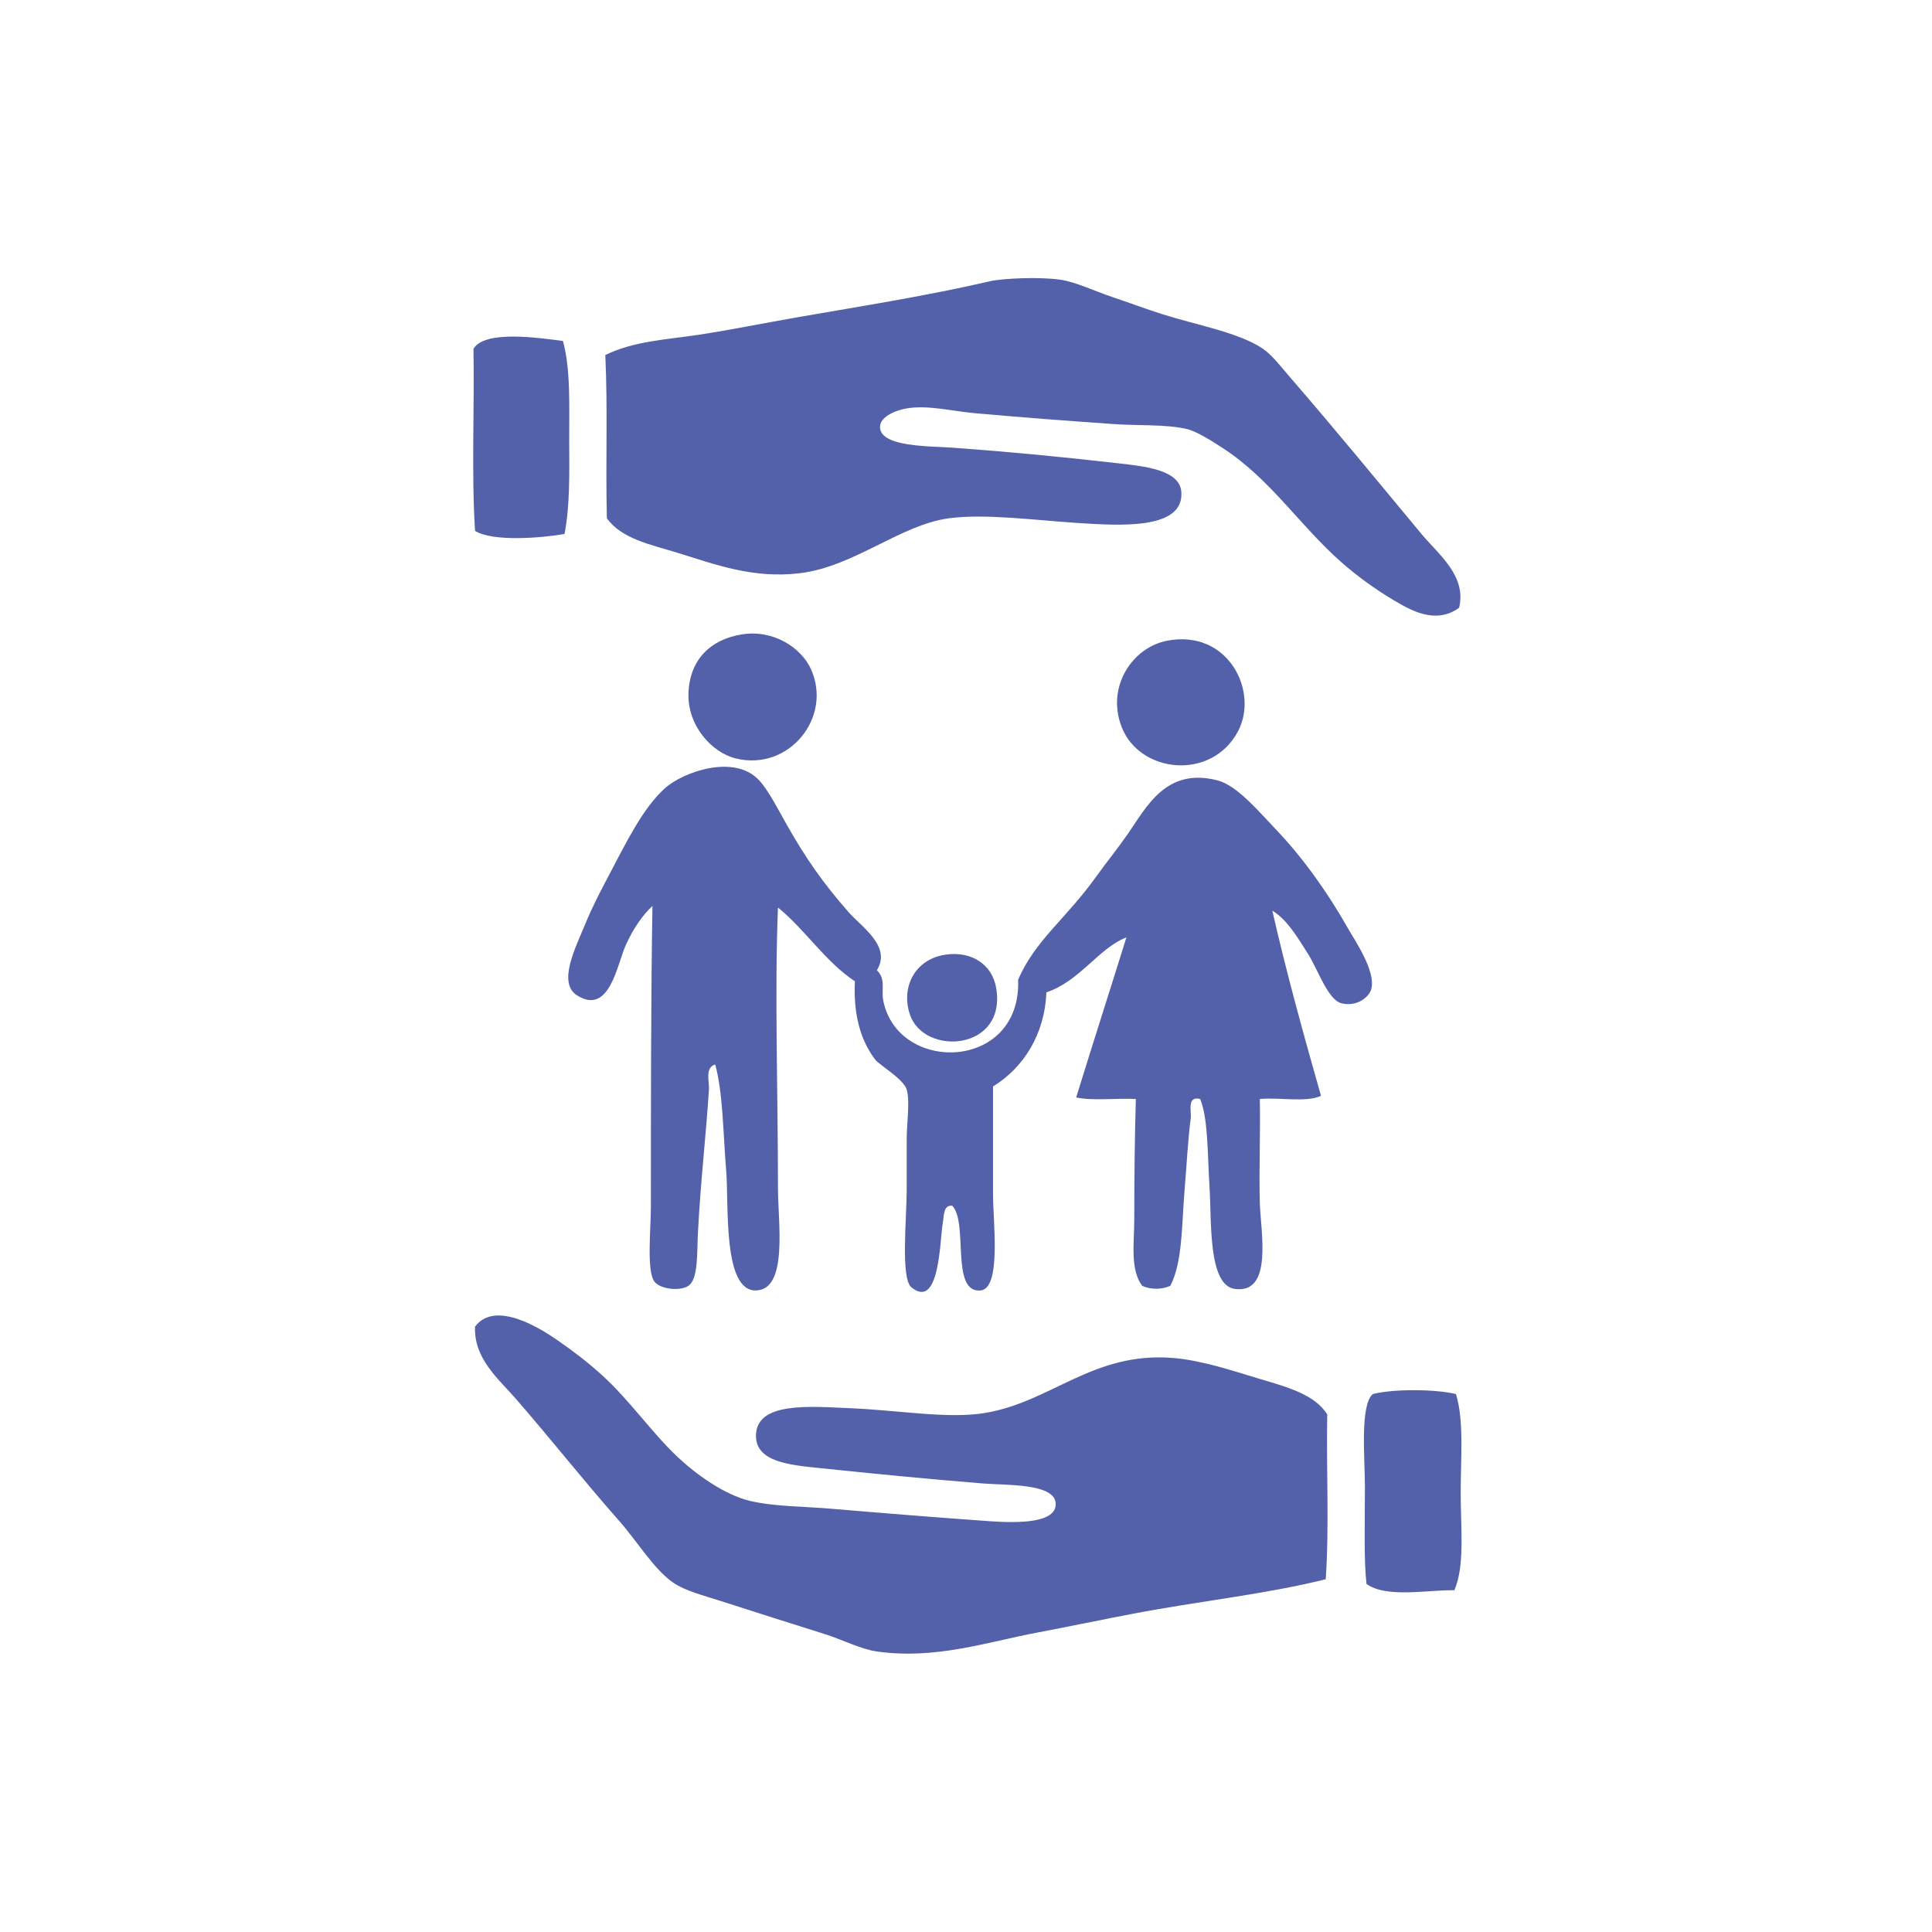
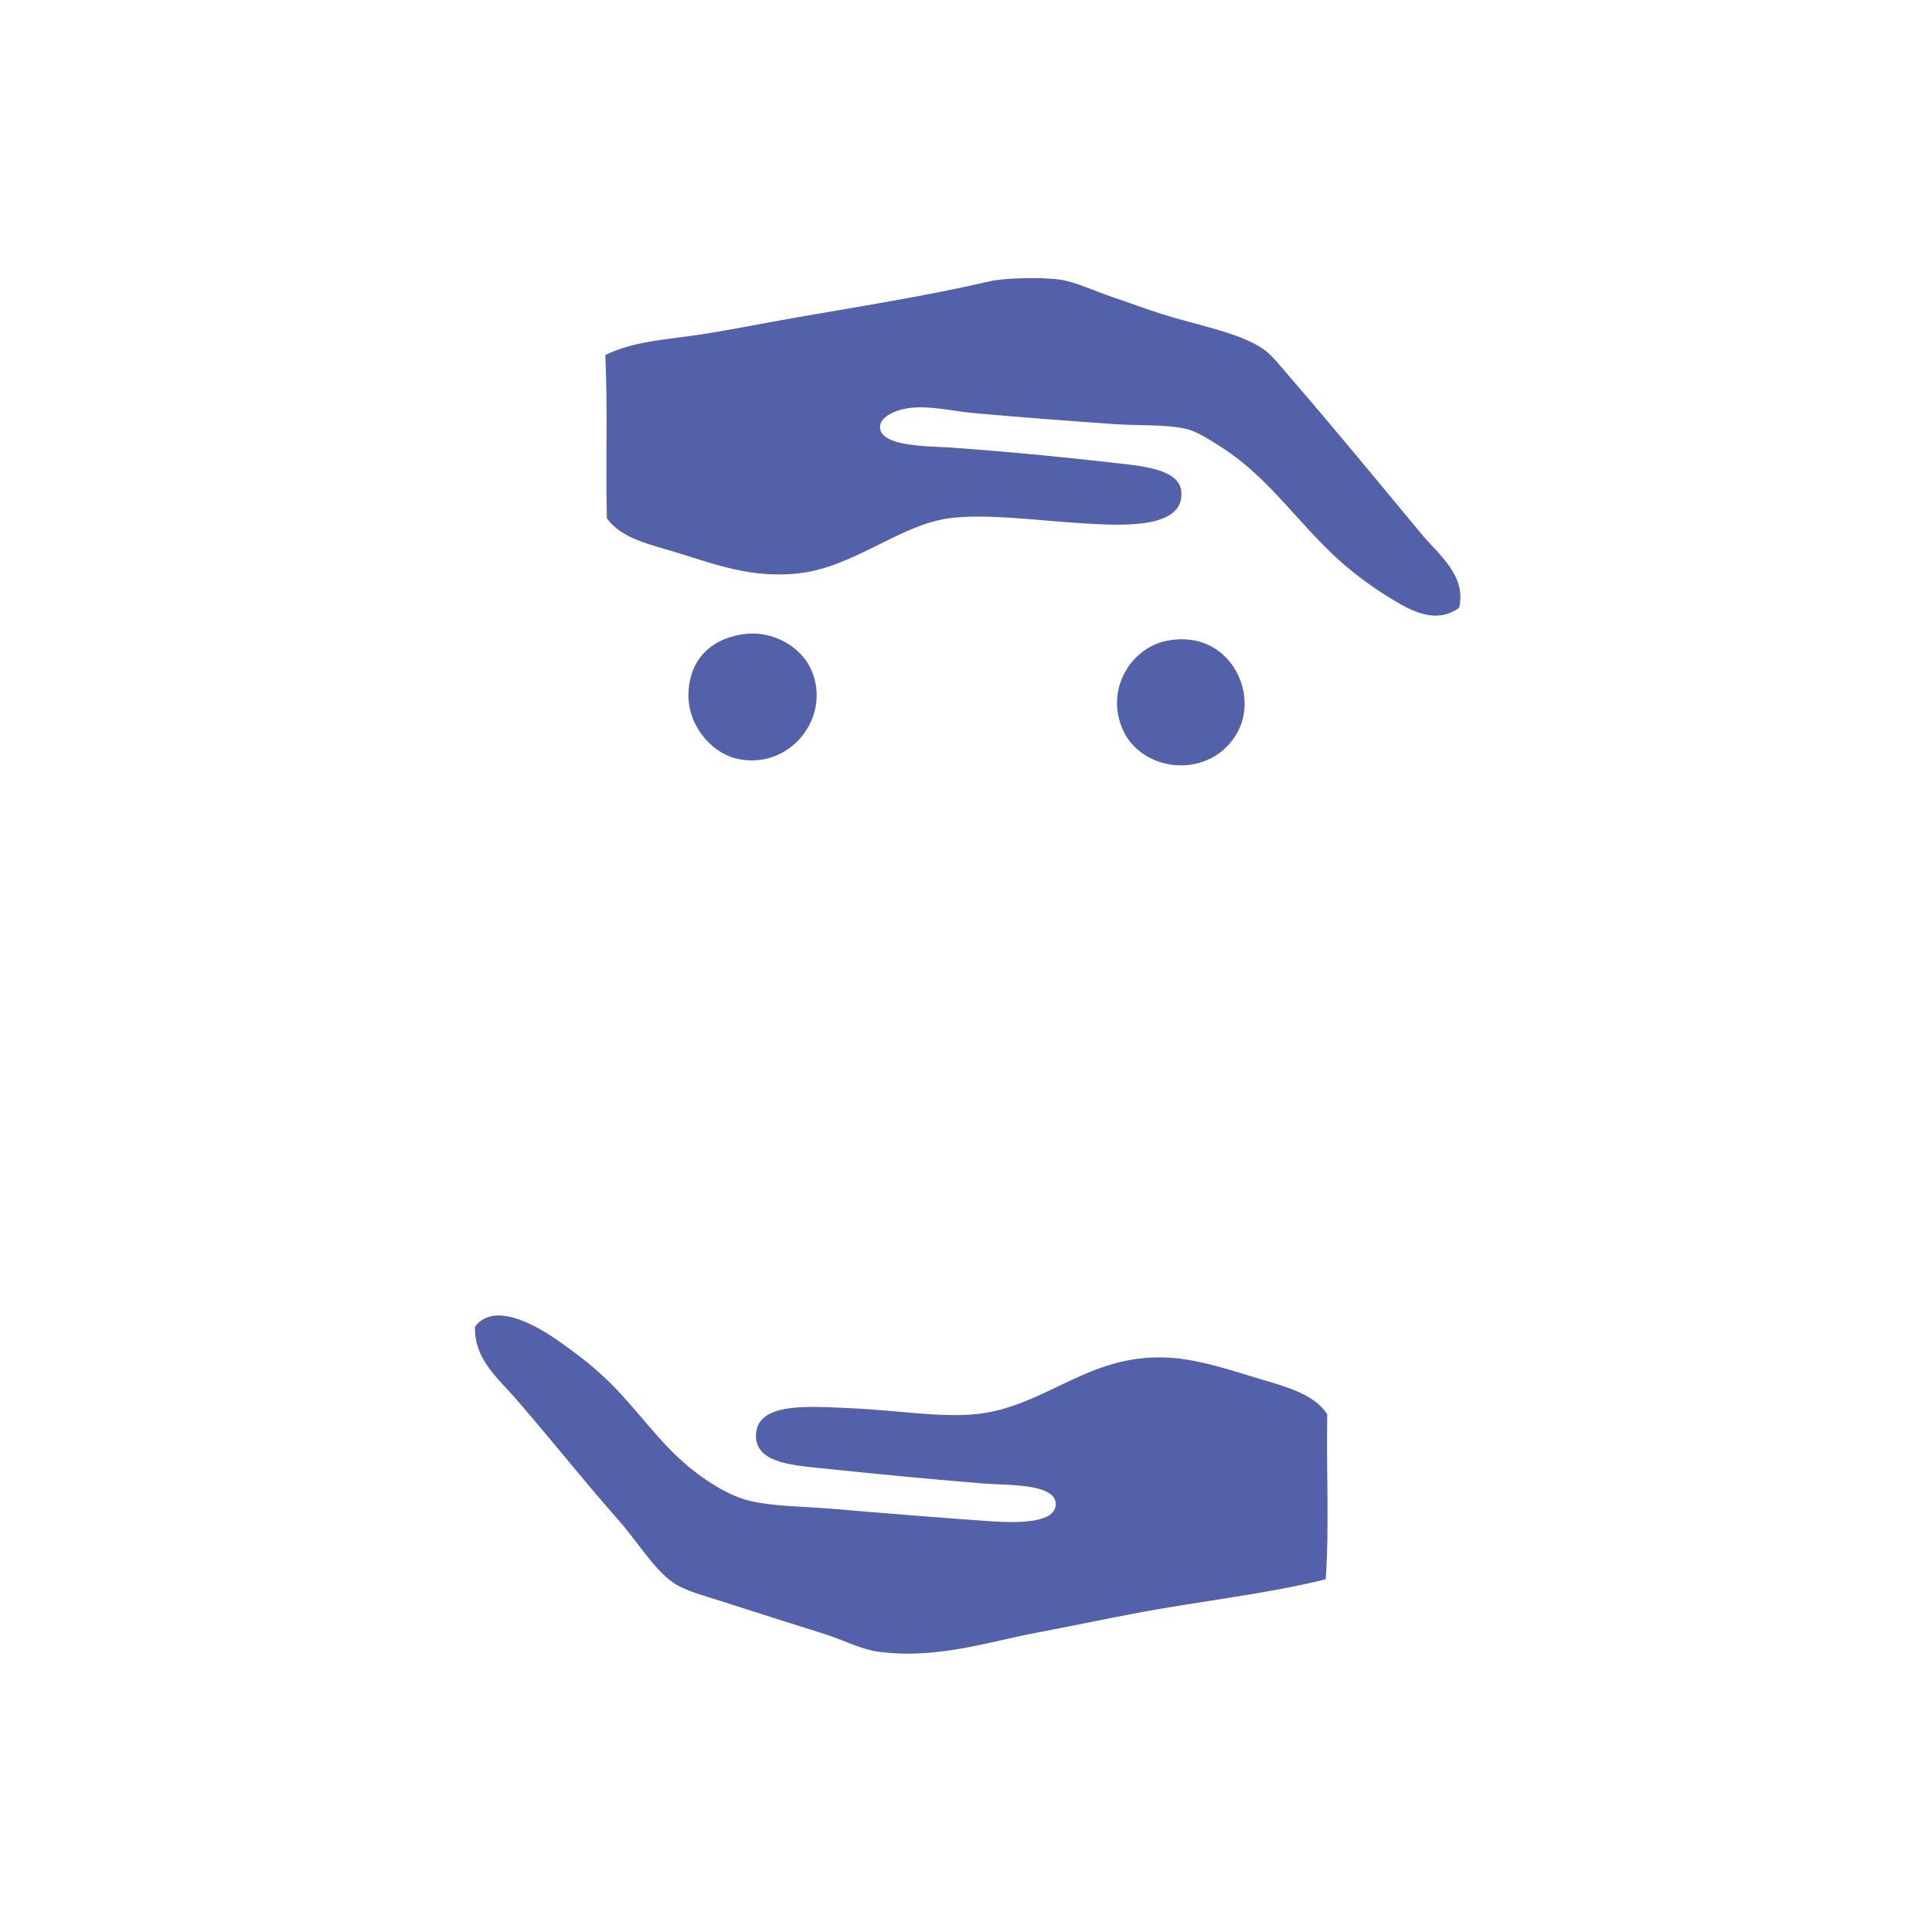
<svg xmlns="http://www.w3.org/2000/svg" version="1.1" id="Слой_1" x="0px" y="0px" width="91.572px" height="91.572px" viewBox="0 0 91.572 91.572" enable-background="new 0 0 91.572 91.572" xml:space="preserve">
  <g>
    <path fill-rule="evenodd" clip-rule="evenodd" fill="#5361AA" d="M69.158,28.807c-1.125,0.818-2.316,0.106-3.125-0.373   c-0.881-0.523-1.762-1.173-2.455-1.785c-2.006-1.77-3.359-3.948-5.652-5.431c-0.52-0.334-1.213-0.783-1.713-0.893   c-1.014-0.222-2.254-0.142-3.422-0.225c-2.074-0.143-4.379-0.318-6.619-0.519c-1.045-0.093-2.197-0.395-3.199-0.223   c-0.57,0.096-1.275,0.416-1.264,0.891c0.023,0.947,2.371,0.893,3.422,0.968c2.781,0.204,5.027,0.419,7.885,0.744   c1.213,0.138,2.887,0.301,2.975,1.339c0.156,1.842-2.986,1.61-4.908,1.488c-2.002-0.129-4.406-0.452-6.102-0.223   c-2.313,0.31-4.49,2.291-7.066,2.603c-2.23,0.272-4.035-0.424-5.803-0.967c-1.271-0.39-2.649-0.658-3.348-1.636   c-0.066-2.712,0.047-5.129-0.074-7.738c1.359-0.667,2.959-0.736,4.463-0.965c1.532-0.235,3.076-0.552,4.613-0.819   c3.084-0.536,6.219-1.029,9.15-1.712c0.604-0.139,2.344-0.218,3.346-0.073c0.719,0.104,1.613,0.535,2.455,0.819   c0.793,0.266,1.605,0.571,2.381,0.817c1.645,0.521,3.633,0.868,4.762,1.637c0.443,0.302,0.873,0.877,1.34,1.413   c2.129,2.461,4.109,4.88,6.174,7.364C68.166,26.266,69.527,27.285,69.158,28.807" />
-     <path fill-rule="evenodd" clip-rule="evenodd" fill="#5361AA" d="M26.682,16.16c0.377,1.375,0.29,3.134,0.297,4.761   c0.008,1.53,0.035,3.084-0.223,4.388c-1.076,0.189-3.394,0.383-4.24-0.147c-0.174-2.729-0.025-5.777-0.074-8.631   C22.99,15.623,25.574,16.022,26.682,16.16" />
    <path fill-rule="evenodd" clip-rule="evenodd" fill="#5361AA" d="M35.162,30.069c1.539-0.244,2.828,0.664,3.272,1.638   c1.042,2.283-1.034,4.869-3.569,4.239c-1.123-0.277-2.301-1.553-2.232-3.123C32.701,31.251,33.688,30.304,35.162,30.069" />
    <path fill-rule="evenodd" clip-rule="evenodd" fill="#5361AA" d="M55.32,30.368c2.896-0.556,4.371,2.417,3.348,4.314   c-1.256,2.331-4.648,1.976-5.504-0.223C52.42,32.549,53.674,30.683,55.32,30.368" />
-     <path fill-rule="evenodd" clip-rule="evenodd" fill="#5361AA" d="M60.305,43.163c0.637,2.808,1.461,5.809,2.307,8.776   c-0.688,0.328-1.971,0.064-2.9,0.15c0.035,1.6-0.043,3.328,0,4.91c0.035,1.354,0.648,4.348-1.189,4.092   c-1.266-0.178-1.094-3.201-1.191-4.76c-0.105-1.674-0.064-3.297-0.447-4.242c-0.641-0.162-0.408,0.6-0.445,0.893   c-0.137,1.039-0.197,2.277-0.299,3.496c-0.133,1.617-0.092,3.342-0.668,4.463c-0.379,0.189-0.961,0.189-1.34,0   c-0.576-0.781-0.371-2.01-0.371-3.197c0-1.863,0.02-3.844,0.074-5.654c-0.92-0.047-2.029,0.096-2.828-0.074   c0.783-2.541,1.594-5.054,2.381-7.587c-1.32,0.513-2.221,2.092-3.793,2.604c-0.078,2.003-1.094,3.583-2.529,4.462v5.133   c0,1.268,0.406,4.453-0.596,4.537c-1.434,0.121-0.563-3.23-1.338-4.016c-0.434-0.053-0.391,0.518-0.447,0.818   c-0.143,0.766-0.135,4.146-1.486,3.051c-0.521-0.422-0.225-3.289-0.225-4.613v-2.381c0-0.807,0.164-1.828,0-2.381   c-0.148-0.502-1.301-1.168-1.488-1.414c-0.803-1.047-1.033-2.375-0.967-3.718c-1.429-0.952-2.334-2.428-3.646-3.497   c-0.165,3.989,0,8.718,0,13.318c0,1.605,0.489,4.793-1.04,4.832c-1.587,0.041-1.284-4.051-1.413-5.652   c-0.154-1.902-0.155-3.713-0.521-5.059c-0.506,0.148-0.271,0.811-0.298,1.189c-0.14,2.207-0.388,4.242-0.521,6.771   c-0.051,0.98,0.02,2.201-0.445,2.527c-0.387,0.271-1.374,0.178-1.637-0.223c-0.354-0.539-0.148-2.467-0.148-3.57   c0-4.814,0-9.983,0.074-14.208c-0.465,0.434-0.908,1.065-1.266,1.859c-0.416,0.928-0.77,3.345-2.307,2.381   c-0.938-0.59-0.071-2.266,0.372-3.347c0.372-0.9,0.696-1.506,1.116-2.308c0.857-1.627,1.631-3.223,2.678-4.166   c0.859-0.77,3.295-1.641,4.465-0.371c0.462,0.502,0.934,1.447,1.338,2.156c0.865,1.518,1.66,2.682,2.902,4.092   c0.613,0.701,2.047,1.619,1.338,2.752c0.436,0.407,0.207,0.942,0.299,1.415c0.67,3.517,6.563,3.376,6.396-0.967   c0.811-1.88,2.275-2.884,3.719-4.911c0.479-0.668,1.016-1.326,1.488-2.009c0.879-1.263,1.799-3.157,4.24-2.528   c0.939,0.241,1.967,1.487,2.754,2.307c1.242,1.293,2.449,2.966,3.42,4.686c0.326,0.576,1.35,2.051,1.117,2.901   c-0.105,0.387-0.684,0.851-1.414,0.671c-0.635-0.157-1.115-1.59-1.563-2.306C61.459,44.354,60.99,43.58,60.305,43.163" />
-     <path fill-rule="evenodd" clip-rule="evenodd" fill="#5361AA" d="M44.832,45.246c1.252-0.176,2.191,0.493,2.381,1.561   c0.531,3.005-3.432,3.276-4.09,1.265C42.691,46.76,43.389,45.446,44.832,45.246" />
    <path fill-rule="evenodd" clip-rule="evenodd" fill="#5361AA" d="M62.908,67.042c-0.049,2.58,0.1,5.355-0.072,7.811   c-2.871,0.715-6.018,1.037-9.15,1.637c-1.502,0.285-3.049,0.613-4.539,0.893c-2.35,0.441-4.805,1.289-7.588,0.893   c-0.764-0.109-1.625-0.557-2.453-0.82c-1.711-0.541-3.143-0.988-4.911-1.561c-0.822-0.268-1.715-0.482-2.306-0.895   c-0.893-0.619-1.697-1.955-2.529-2.898c-1.768-2.006-3.182-3.813-4.91-5.803c-0.813-0.938-2.001-1.898-1.934-3.422   c0.977-1.297,3.19,0.146,3.942,0.67c0.712,0.494,1.431,1.043,2.082,1.637c1.302,1.182,2.339,2.703,3.571,3.867   c0.873,0.824,2.211,1.791,3.423,2.084c1.144,0.273,2.558,0.266,3.794,0.369c2.525,0.215,5.021,0.416,7.586,0.598   c1.473,0.102,3.135,0.066,3.125-0.82c-0.01-0.988-2.361-0.879-3.422-0.967c-2.922-0.238-5.061-0.451-7.885-0.744   c-1.305-0.135-2.881-0.289-2.901-1.488c-0.028-1.666,2.558-1.418,4.464-1.338c2.393,0.102,4.625,0.518,6.396,0.225   c3.158-0.527,5.123-2.922,8.926-2.605c1.326,0.111,2.746,0.584,4.018,0.969C60.947,65.726,62.316,66.078,62.908,67.042" />
-     <path fill-rule="evenodd" clip-rule="evenodd" fill="#5361AA" d="M69.008,66.074c0.391,1.256,0.225,3.035,0.225,4.688   c0,1.672,0.207,3.432-0.299,4.611c-1.311-0.018-3.213,0.381-4.166-0.297c-0.131-1.209-0.074-2.797-0.074-4.611   c0-1.305-0.244-3.865,0.373-4.391C66.055,65.824,68.016,65.837,69.008,66.074" />
  </g>
</svg>